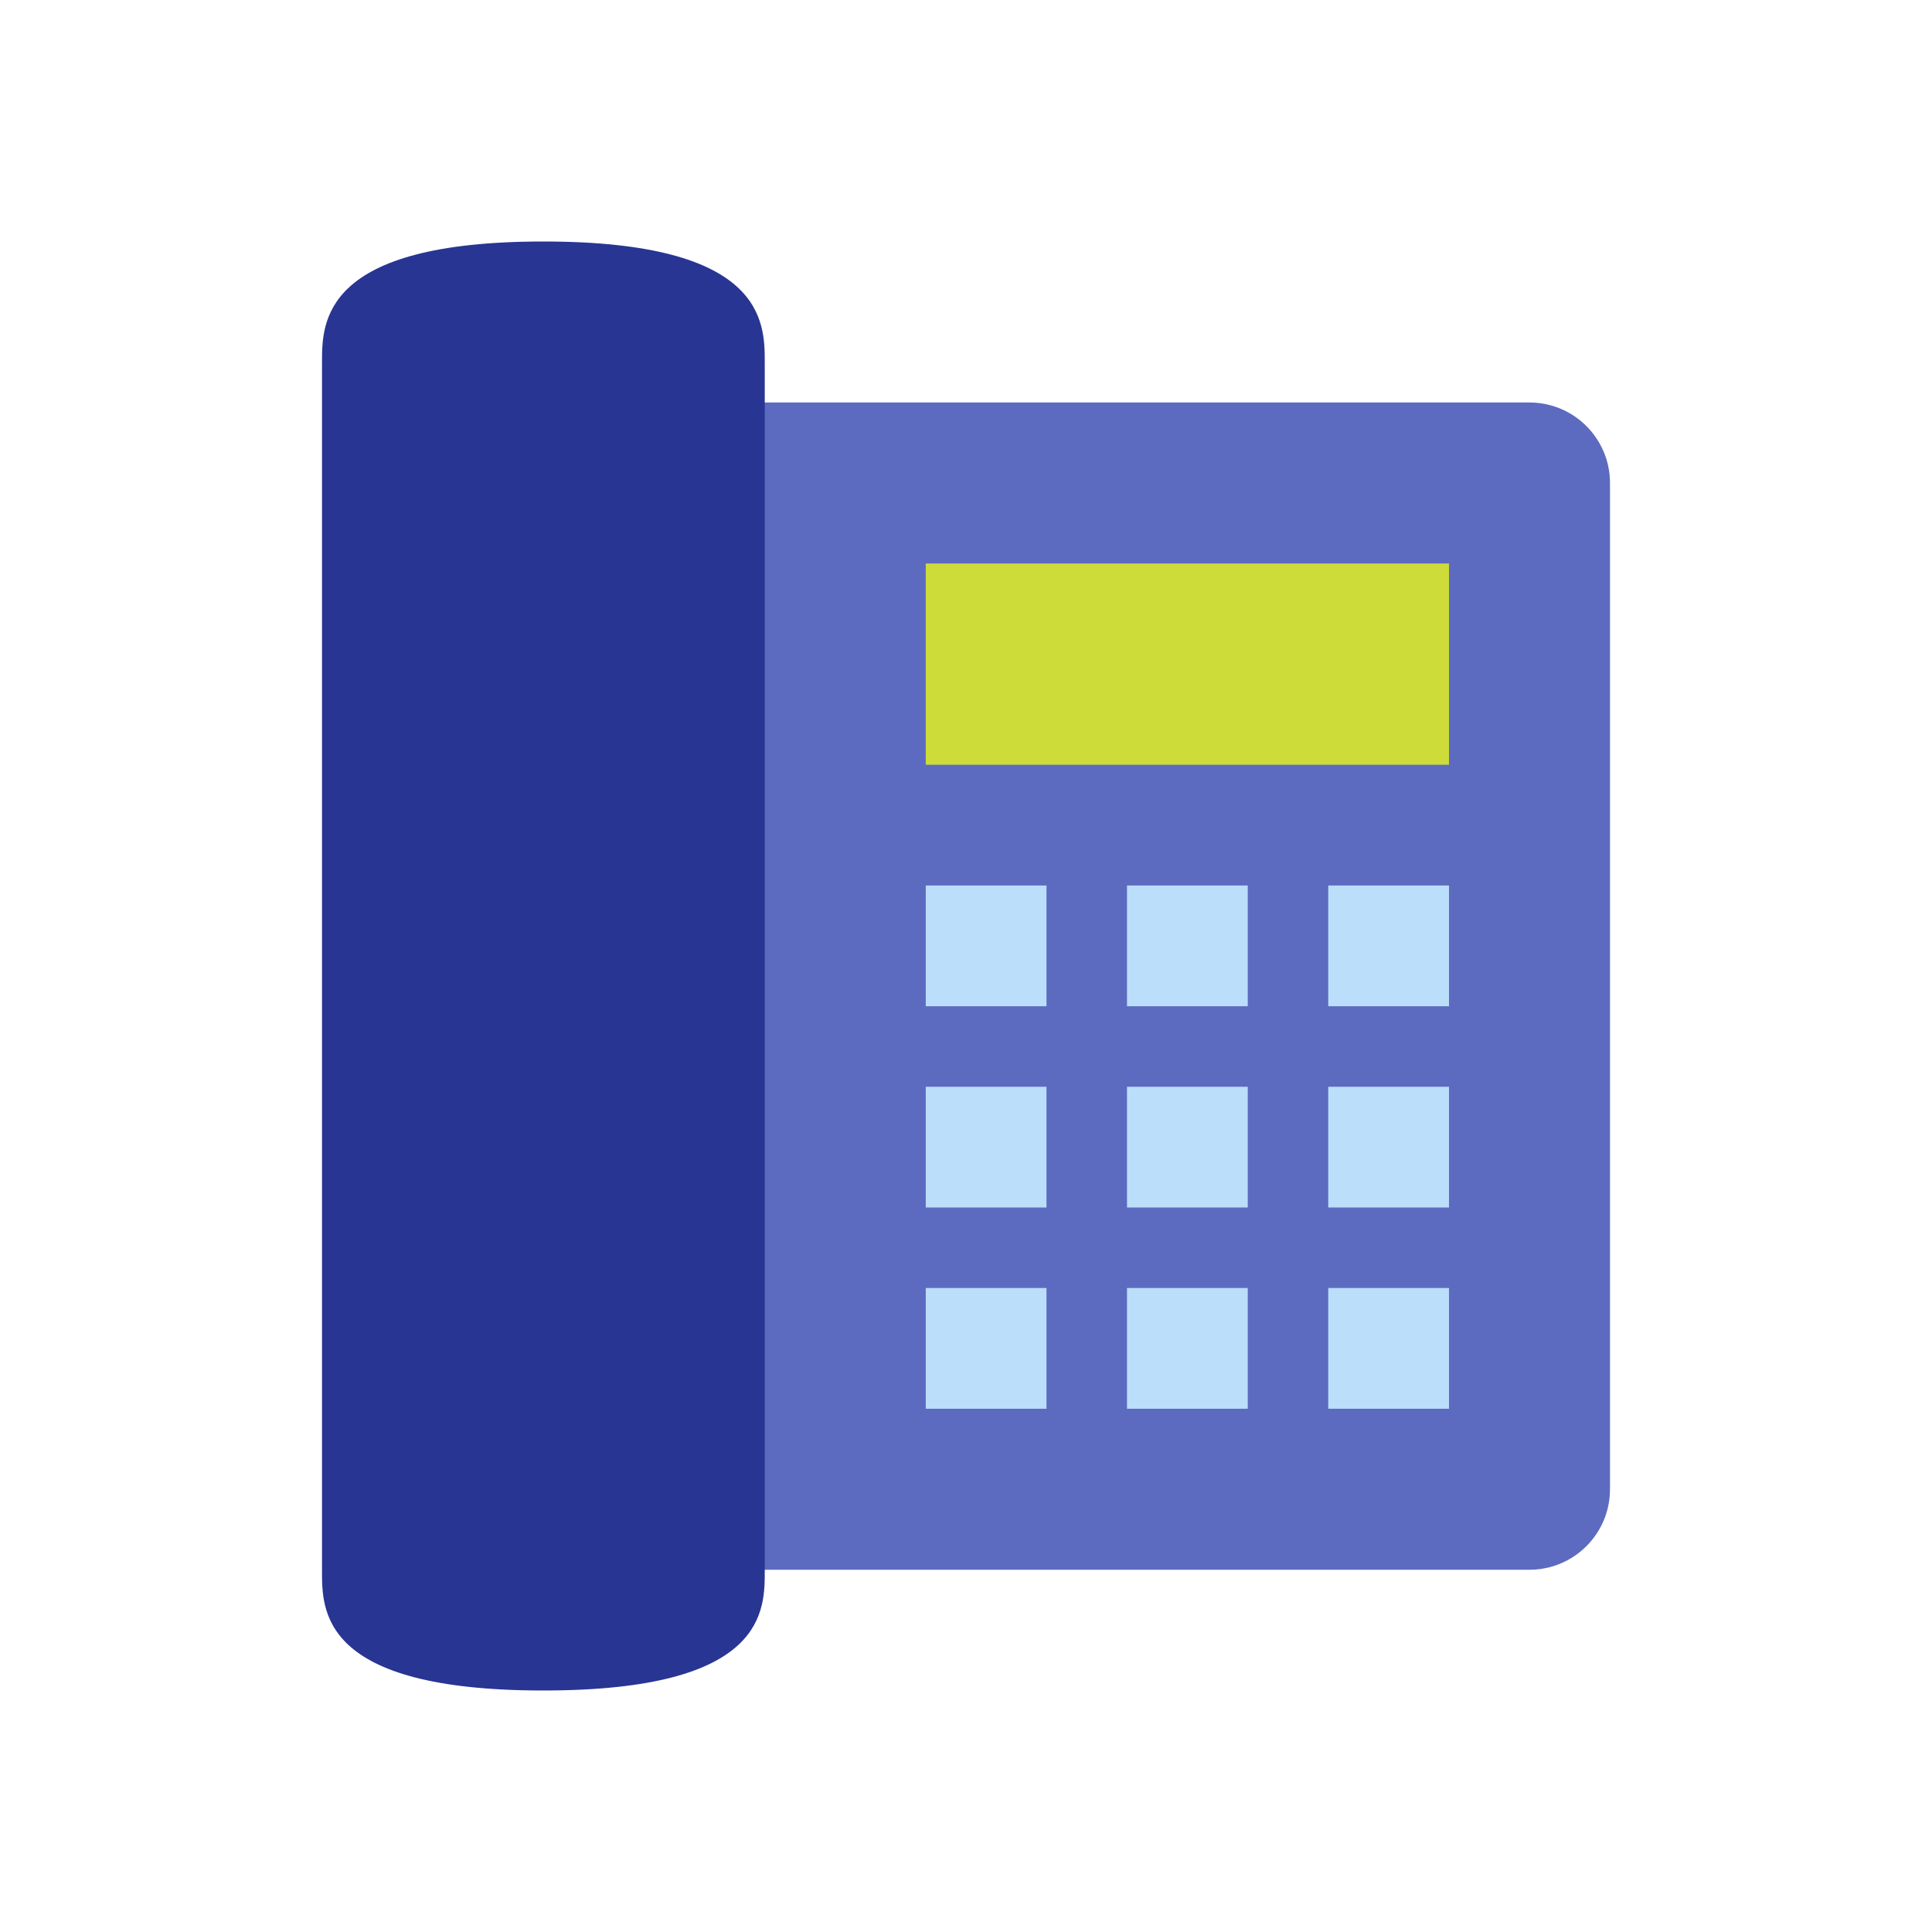
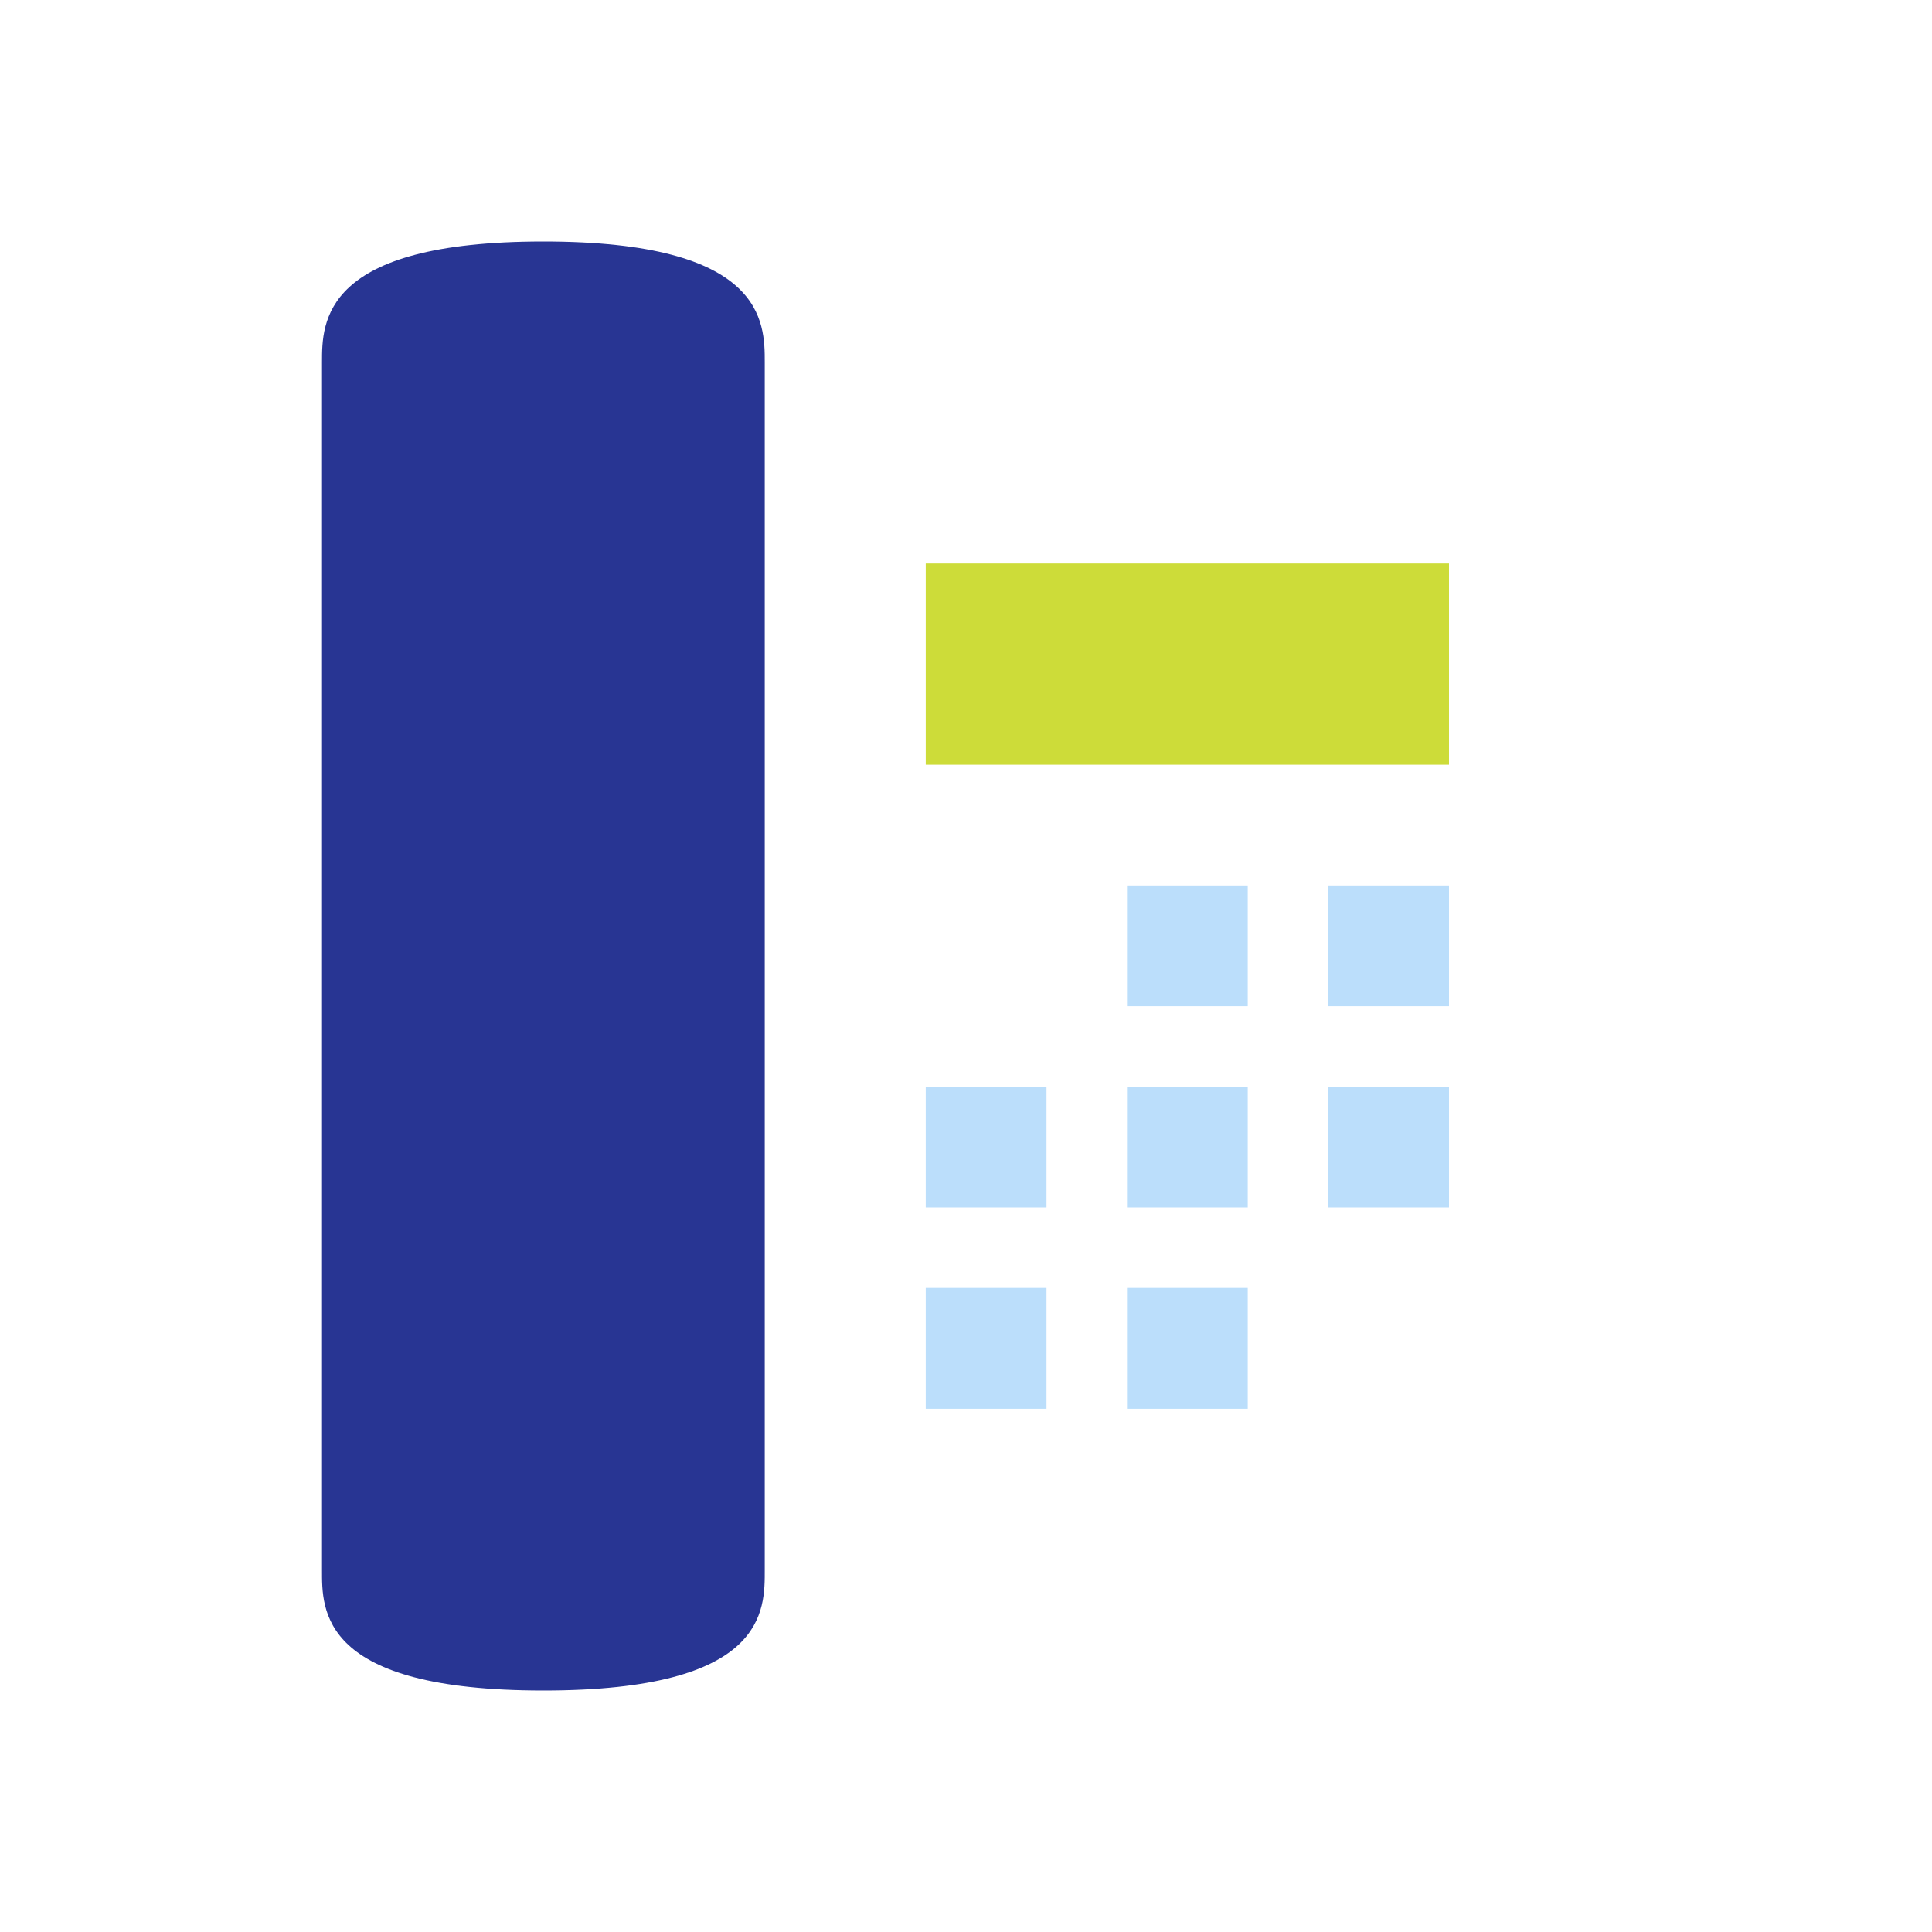
<svg xmlns="http://www.w3.org/2000/svg" version="1.1" x="0px" y="0px" width="48px" height="48px" viewBox="0 0 48 48" enable-background="new 0 0 48 48" xml:space="preserve">
-   <path fill="#5C6BC0" d="M40,37c0,1.104-0.896,2-2,2H18c-1.104,0-2-0.896-2-2V12c0-1.104,0.896-2,2-2h20c1.104,0,2,0.896,2,2V37z" />
  <rect x="23" y="14" fill="#CDDC39" width="13" height="5" />
  <g>
-     <rect x="23" y="22" fill="#BBDEFB" width="3" height="3" />
    <rect x="28" y="22" fill="#BBDEFB" width="3" height="3" />
    <rect x="33" y="22" fill="#BBDEFB" width="3" height="3" />
    <rect x="23" y="27" fill="#BBDEFB" width="3" height="3" />
    <rect x="28" y="27" fill="#BBDEFB" width="3" height="3" />
    <rect x="33" y="27" fill="#BBDEFB" width="3" height="3" />
    <rect x="23" y="32" fill="#BBDEFB" width="3" height="3" />
    <rect x="28" y="32" fill="#BBDEFB" width="3" height="3" />
-     <rect x="33" y="32" fill="#BBDEFB" width="3" height="3" />
  </g>
  <path fill="#283593" d="M13.5,6C8,6,8,8,8,9s0,29,0,30s-0.063,3,5.5,3s5.5-2,5.5-3s0-29,0-30S19,6,13.5,6z" />
</svg>